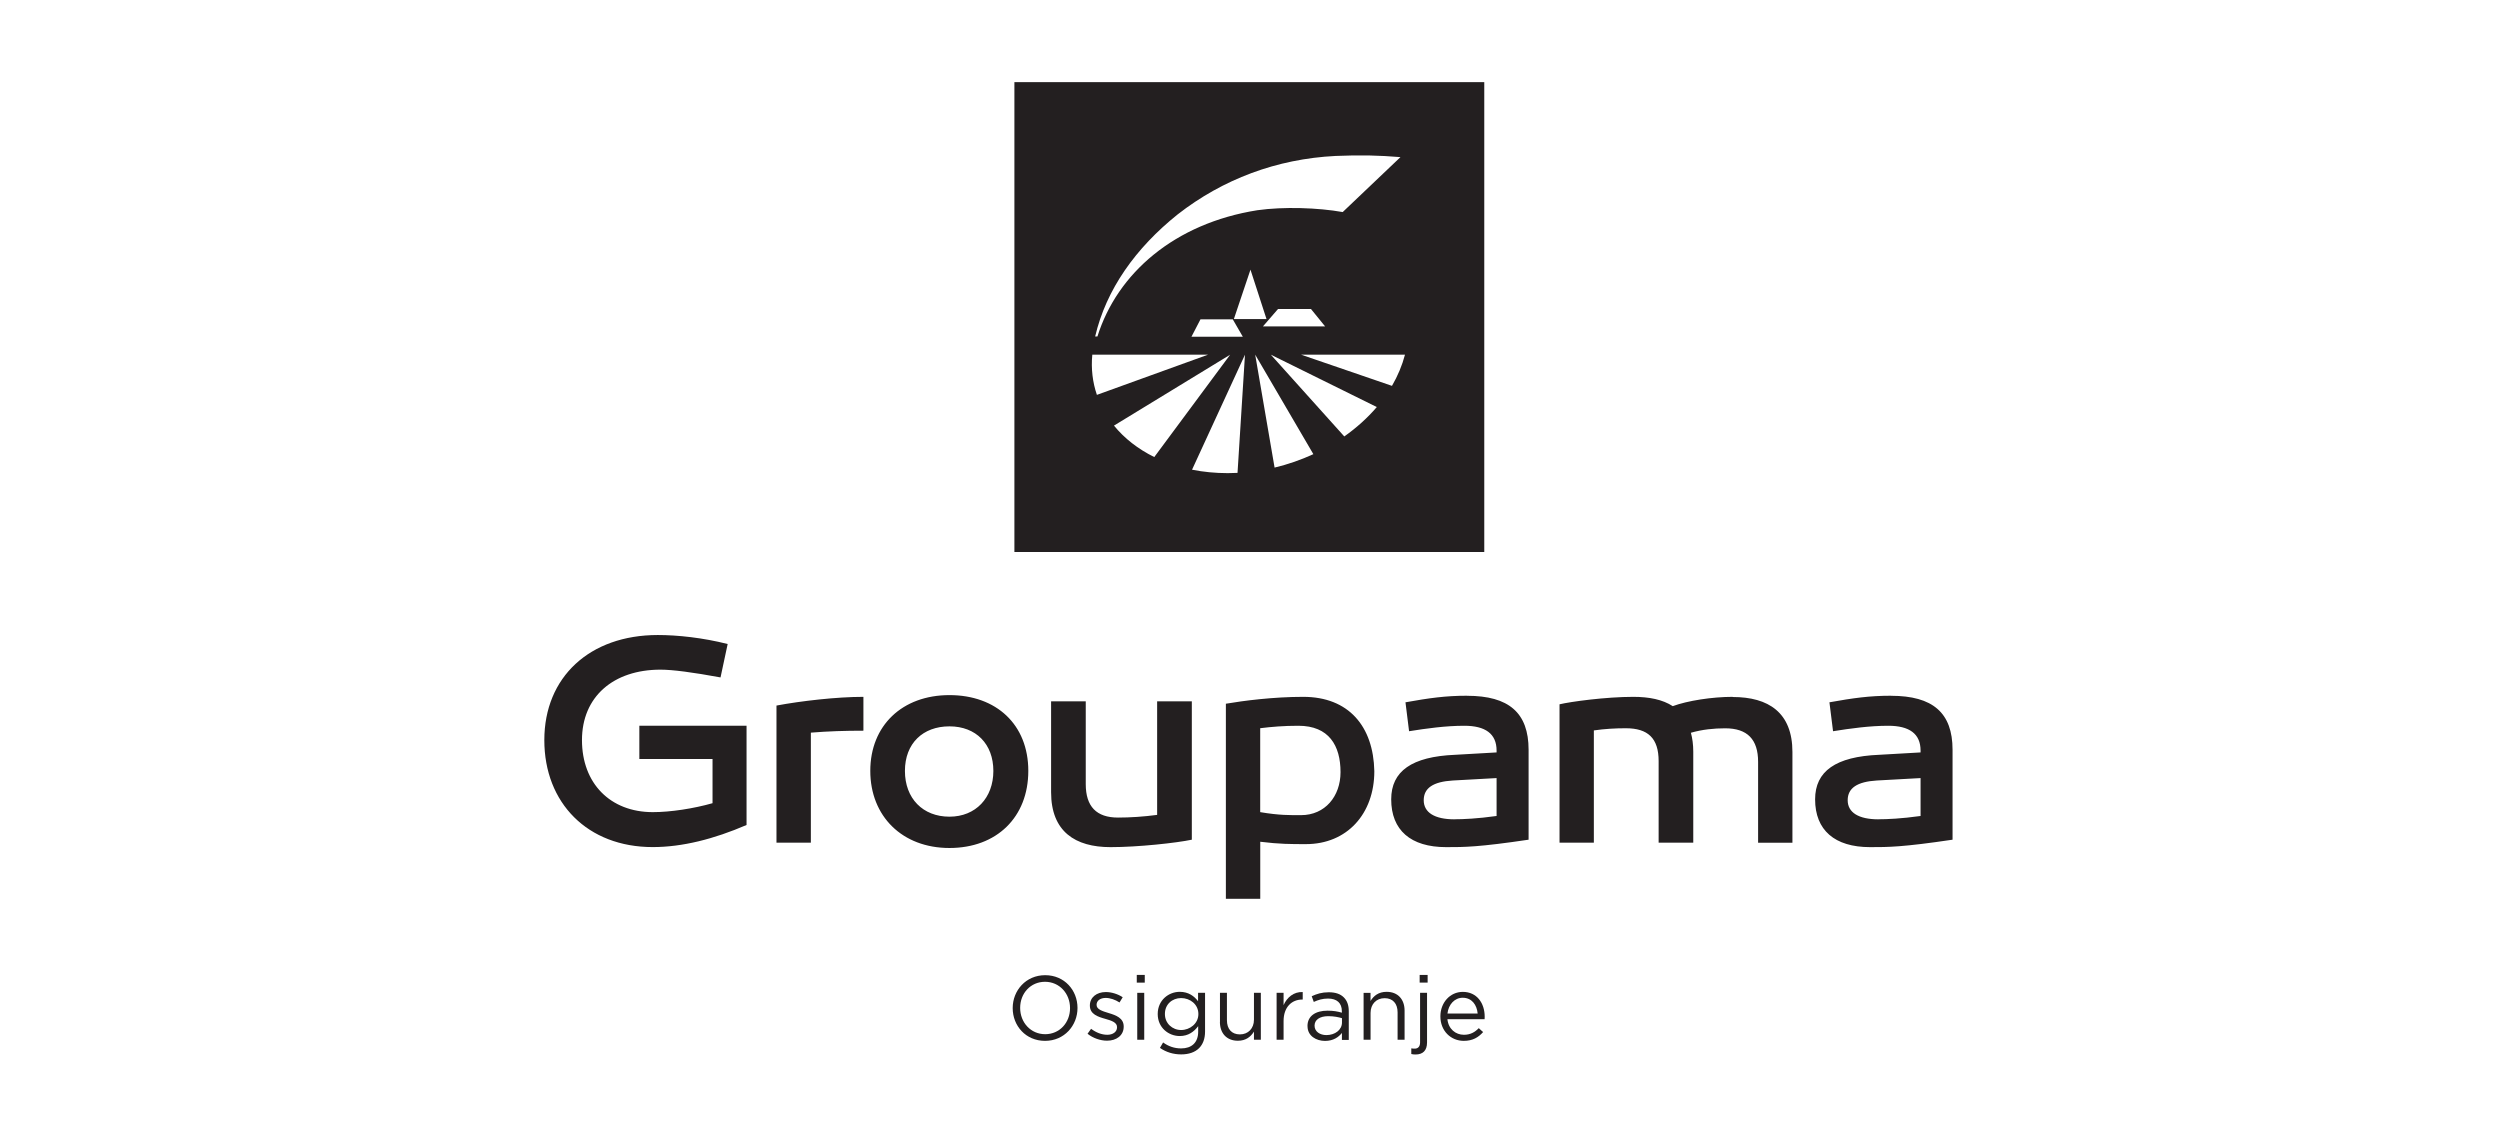
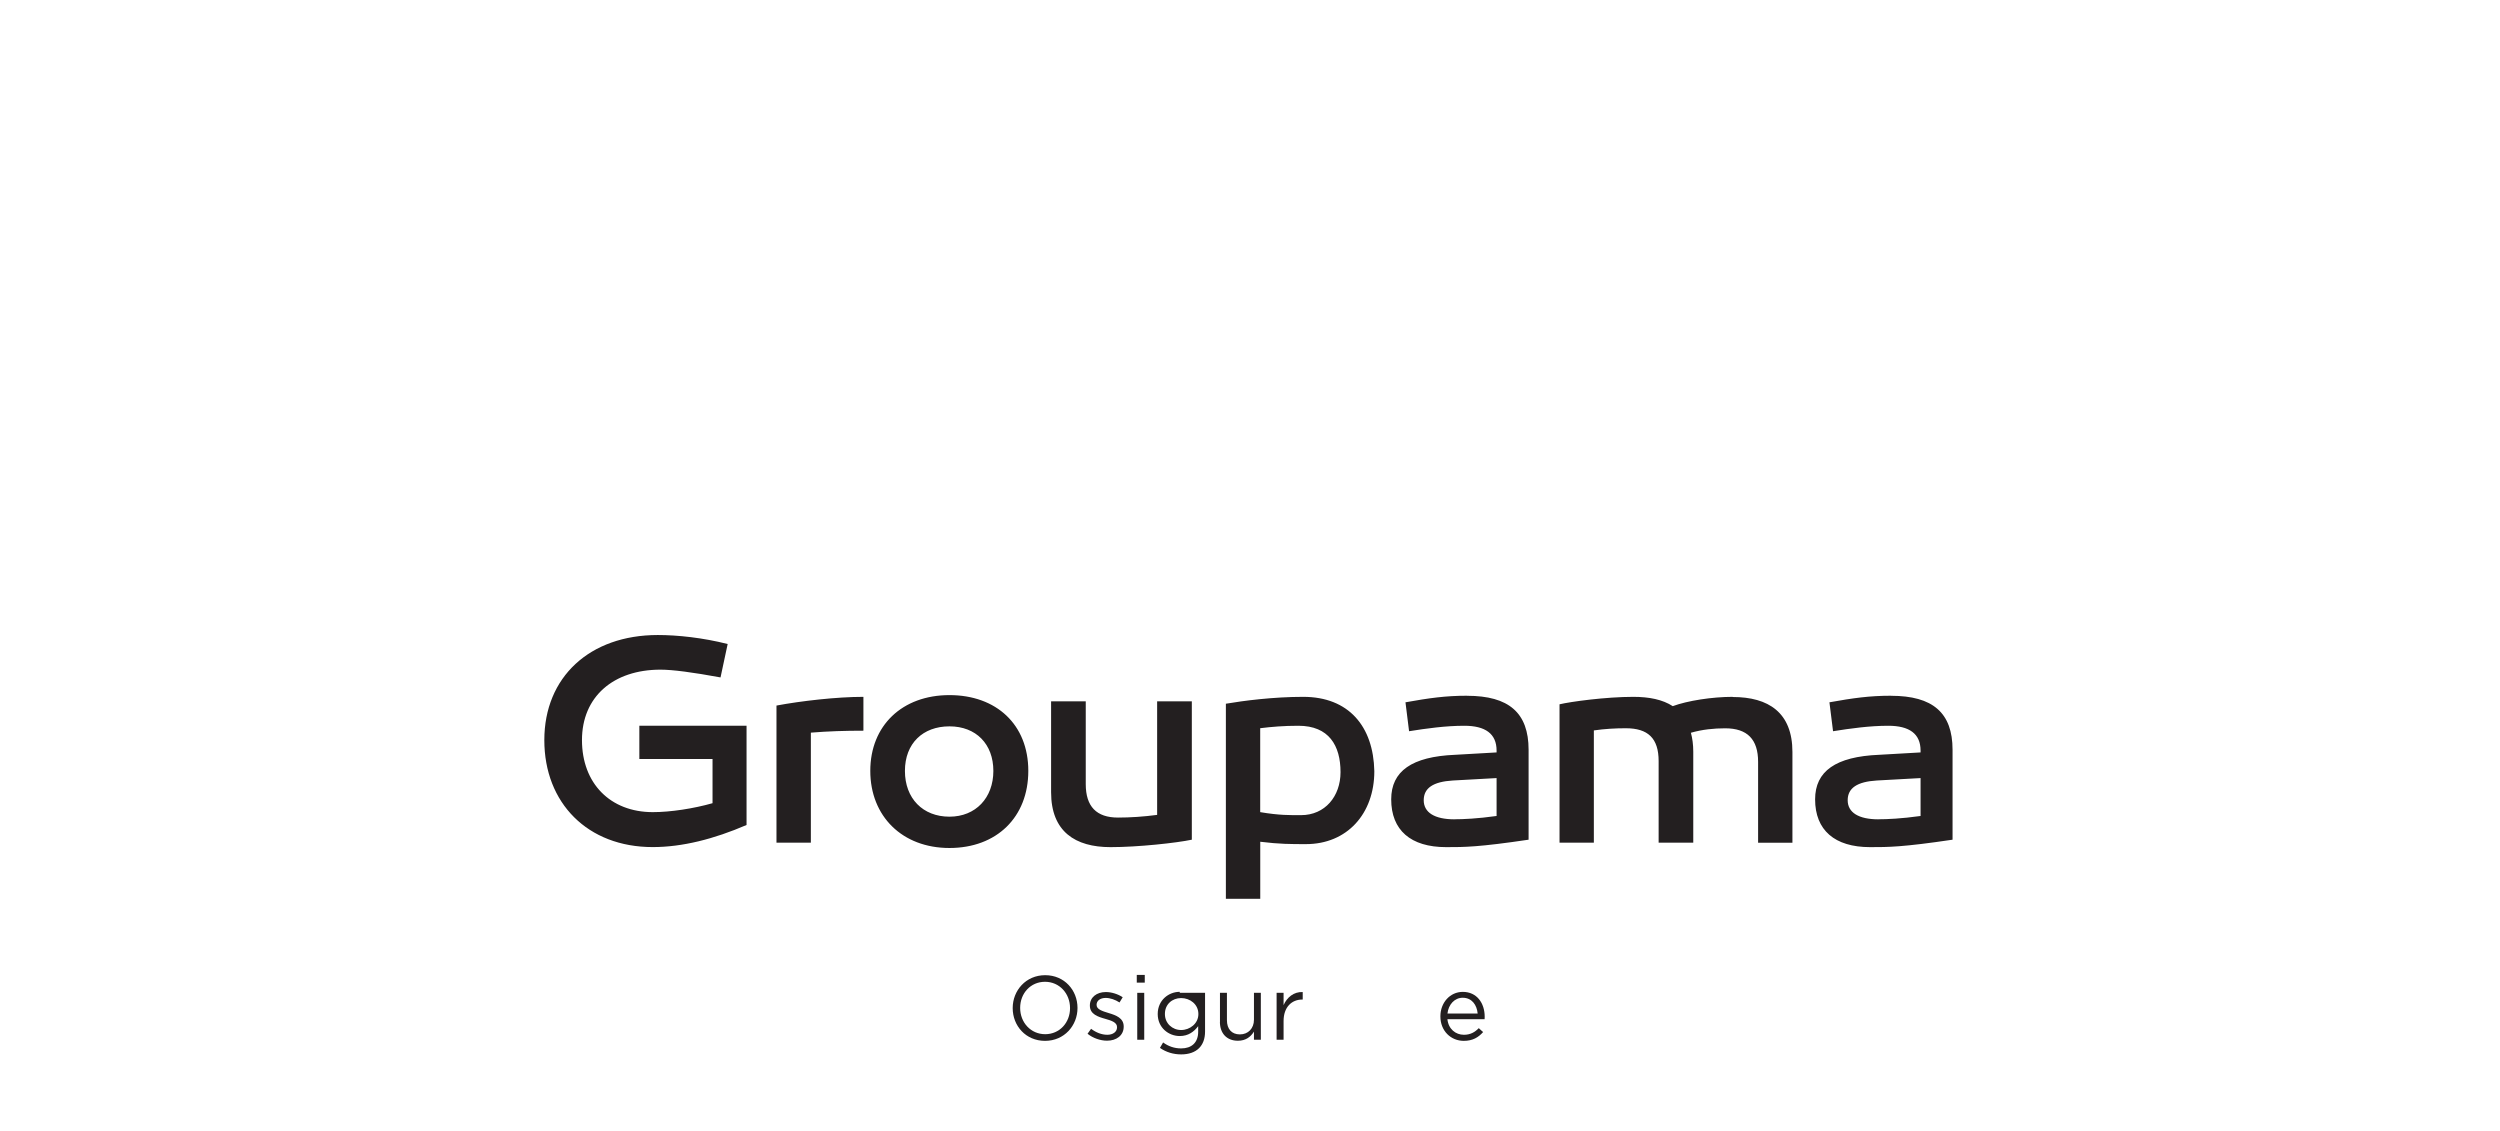
<svg xmlns="http://www.w3.org/2000/svg" width="137" height="62" viewBox="0 0 137 62" fill="none">
-   <path d="M55.589 4.5V30.249H81.338V4.5H55.589ZM64.538 11.748C67.004 9.824 69.966 8.706 73.189 8.546C74.58 8.488 75.554 8.514 76.745 8.61L73.58 11.621C72.235 11.38 70.337 11.317 68.906 11.52C64.37 12.238 61.223 14.974 60.139 18.44H60.014C60.62 15.852 62.24 13.586 64.538 11.748ZM67.616 17.484L68.526 14.777L69.404 17.484H67.616ZM68.109 18.452H65.292L65.787 17.498H67.555L68.106 18.452H68.109ZM70.036 16.933H71.841L72.615 17.886H69.21L70.036 16.933ZM59.858 19.434H66.207L60.11 21.639C59.875 20.953 59.785 20.211 59.858 19.434ZM61.046 23.323L67.413 19.437L63.254 25.047C62.365 24.607 61.614 24.022 61.046 23.323ZM67.816 25.914C67.639 25.923 67.459 25.928 67.28 25.928C66.596 25.928 65.941 25.862 65.324 25.74L68.225 19.437L67.816 25.917V25.914ZM69.847 25.624L68.784 19.434L71.972 24.888C71.299 25.198 70.586 25.447 69.847 25.624ZM73.667 23.917L69.642 19.437L75.449 22.306C74.942 22.9 74.339 23.442 73.667 23.917ZM76.278 21.144L71.293 19.434H76.994C76.837 20.028 76.597 20.599 76.281 21.144H76.278Z" fill="#231F20" />
  <path d="M40.914 39.772H35.036V41.595H39.047V44.015C38.016 44.308 36.755 44.505 35.773 44.505C33.448 44.505 31.892 42.934 31.892 40.558C31.892 38.181 33.611 36.697 36.196 36.697C36.851 36.697 37.963 36.842 39.485 37.123L39.876 35.292C38.52 34.947 37.126 34.799 36.048 34.799C32.315 34.799 29.829 37.106 29.829 40.558C29.829 44.009 32.202 46.42 35.77 46.42C37.39 46.42 39.126 45.98 40.911 45.209V39.772H40.914ZM47.315 38.187C45.843 38.187 43.896 38.413 42.551 38.665V46.177H44.435V40.149C45.385 40.071 46.318 40.042 47.315 40.042V38.187ZM52.03 38.092C49.445 38.092 47.692 39.758 47.692 42.244C47.692 44.731 49.443 46.47 52.03 46.47C54.618 46.47 56.351 44.783 56.351 42.244C56.351 39.706 54.601 38.092 52.03 38.092ZM52.03 44.754C50.573 44.754 49.59 43.754 49.59 42.247C49.59 40.74 50.573 39.804 52.03 39.804C53.488 39.804 54.436 40.775 54.436 42.247C54.436 43.719 53.471 44.754 52.03 44.754ZM65.309 38.433H63.411V44.656C62.675 44.754 61.939 44.803 61.266 44.803C60.087 44.803 59.499 44.198 59.499 42.969V38.433H57.6V43.412C57.6 45.574 58.925 46.423 60.858 46.423C62.365 46.423 64.46 46.194 65.312 46.015V38.436L65.309 38.433ZM71.418 38.187C69.781 38.187 68.143 38.399 67.178 38.564V49.255H69.062V46.128C70.111 46.258 70.749 46.258 71.566 46.258C73.809 46.258 75.313 44.606 75.313 42.262C75.264 39.801 73.905 38.187 71.418 38.187ZM71.302 44.67C70.679 44.67 70.123 44.684 69.059 44.505V39.906C69.697 39.827 70.352 39.772 71.154 39.772C72.824 39.772 73.461 40.856 73.461 42.314C73.461 43.641 72.609 44.67 71.299 44.67M80.393 38.126C79.214 38.126 78.313 38.254 77.02 38.486L77.217 40.071C78.165 39.92 79.214 39.772 80.246 39.772C81.39 39.772 82.013 40.204 82.013 41.132V41.233L79.738 41.363C77.365 41.462 76.238 42.262 76.238 43.803C76.238 45.49 77.301 46.423 79.249 46.423C80.248 46.423 81.016 46.423 83.767 46.015V41.088C83.767 39.062 82.686 38.129 80.396 38.129M79.707 44.899C78.611 44.899 78.02 44.522 78.02 43.853C78.02 43.183 78.541 42.838 79.608 42.772L82.013 42.639V44.716C80.95 44.864 80.179 44.896 79.707 44.896M94.956 38.187C93.826 38.187 92.469 38.399 91.667 38.697C91.11 38.335 90.374 38.187 89.505 38.187C87.998 38.187 86.068 38.451 85.462 38.596V46.177H87.343V40.027C87.948 39.94 88.522 39.908 89.093 39.908C90.305 39.908 90.893 40.45 90.893 41.708V46.18H92.791V41.19C92.791 40.795 92.742 40.453 92.661 40.155C93.284 39.975 93.921 39.911 94.541 39.911C95.753 39.911 96.344 40.517 96.344 41.746V46.183H98.225V41.21C98.225 39.048 96.915 38.196 94.95 38.196M103.627 38.126C102.447 38.126 101.549 38.254 100.253 38.486L100.451 40.071C101.401 39.92 102.447 39.772 103.479 39.772C104.624 39.772 105.247 40.204 105.247 41.132V41.233L102.972 41.363C100.598 41.462 99.468 42.262 99.468 43.803C99.468 45.49 100.535 46.423 102.482 46.423C103.482 46.423 104.25 46.423 107 46.015V41.088C107 39.062 105.919 38.129 103.627 38.129M102.94 44.899C101.844 44.899 101.253 44.522 101.253 43.853C101.253 43.183 101.778 42.838 102.841 42.772L105.247 42.639V44.716C104.183 44.864 103.415 44.896 102.94 44.896" fill="#231F20" />
  <path d="M55.496 55.248V55.24C55.496 54.28 56.218 53.44 57.276 53.44C58.334 53.44 59.047 54.269 59.047 55.231C59.047 55.231 59.047 55.234 59.047 55.24C59.047 56.199 58.325 57.039 57.267 57.039C56.209 57.039 55.496 56.21 55.496 55.248ZM58.638 55.248V55.24C58.638 54.449 58.061 53.802 57.267 53.802C56.473 53.802 55.905 54.437 55.905 55.228V55.237C55.905 56.028 56.482 56.674 57.276 56.674C58.07 56.674 58.638 56.037 58.638 55.248Z" fill="#231F20" />
  <path d="M59.597 56.651L59.791 56.378C60.069 56.587 60.377 56.706 60.681 56.706C60.985 56.706 61.214 56.547 61.214 56.297V56.286C61.214 56.028 60.91 55.929 60.574 55.834C60.171 55.721 59.725 55.581 59.725 55.109V55.1C59.725 54.657 60.093 54.364 60.6 54.364C60.913 54.364 61.261 54.474 61.524 54.648L61.35 54.935C61.113 54.782 60.837 54.686 60.591 54.686C60.287 54.686 60.093 54.845 60.093 55.06V55.071C60.093 55.315 60.411 55.41 60.754 55.515C61.151 55.634 61.579 55.787 61.579 56.251V56.26C61.579 56.746 61.177 57.03 60.666 57.03C60.298 57.03 59.89 56.886 59.603 56.654" fill="#231F20" />
  <path d="M62.295 53.425H62.733V53.848H62.295V53.425ZM62.321 54.407H62.704V56.978H62.321V54.407Z" fill="#231F20" />
-   <path d="M63.565 57.424L63.738 57.126C64.031 57.34 64.359 57.453 64.727 57.453C65.295 57.453 65.66 57.14 65.66 56.538V56.233C65.437 56.532 65.124 56.775 64.651 56.775C64.034 56.775 63.443 56.312 63.443 55.573V55.564C63.443 54.813 64.04 54.352 64.651 54.352C65.132 54.352 65.445 54.59 65.654 54.868V54.405H66.037V56.529C66.037 56.926 65.918 57.23 65.709 57.439C65.48 57.668 65.138 57.781 64.73 57.781C64.301 57.781 63.904 57.662 63.562 57.422M65.671 55.573V55.564C65.671 55.036 65.213 54.694 64.727 54.694C64.24 54.694 63.837 55.034 63.837 55.561V55.57C63.837 56.086 64.249 56.445 64.727 56.445C65.205 56.445 65.671 56.091 65.671 55.575" fill="#231F20" />
+   <path d="M63.565 57.424L63.738 57.126C64.031 57.34 64.359 57.453 64.727 57.453C65.295 57.453 65.66 57.14 65.66 56.538V56.233C65.437 56.532 65.124 56.775 64.651 56.775C64.034 56.775 63.443 56.312 63.443 55.573V55.564C63.443 54.813 64.04 54.352 64.651 54.352V54.405H66.037V56.529C66.037 56.926 65.918 57.23 65.709 57.439C65.48 57.668 65.138 57.781 64.73 57.781C64.301 57.781 63.904 57.662 63.562 57.422M65.671 55.573V55.564C65.671 55.036 65.213 54.694 64.727 54.694C64.24 54.694 63.837 55.034 63.837 55.561V55.57C63.837 56.086 64.249 56.445 64.727 56.445C65.205 56.445 65.671 56.091 65.671 55.575" fill="#231F20" />
  <path d="M66.854 56.004V54.407H67.236V55.908C67.236 56.387 67.494 56.685 67.946 56.685C68.398 56.685 68.717 56.361 68.717 55.879V54.407H69.094V56.978H68.717V56.532C68.543 56.81 68.28 57.033 67.836 57.033C67.216 57.033 66.851 56.615 66.851 56.004" fill="#231F20" />
  <path d="M69.958 54.407H70.34V55.08C70.528 54.654 70.902 54.343 71.389 54.364V54.775H71.36C70.798 54.775 70.34 55.178 70.34 55.955V56.978H69.958V54.407Z" fill="#231F20" />
-   <path d="M71.65 56.234V56.225C71.65 55.674 72.096 55.385 72.748 55.385C73.076 55.385 73.305 55.428 73.534 55.495V55.416C73.534 54.959 73.255 54.721 72.775 54.721C72.47 54.721 72.233 54.796 71.995 54.906L71.882 54.593C72.166 54.463 72.438 54.376 72.815 54.376C73.192 54.376 73.461 54.474 73.644 54.66C73.823 54.84 73.913 55.086 73.913 55.416V56.987H73.537V56.605C73.357 56.834 73.064 57.042 72.612 57.042C72.131 57.042 71.653 56.77 71.653 56.242M73.54 56.034V55.796C73.351 55.741 73.102 55.686 72.789 55.686C72.311 55.686 72.038 55.895 72.038 56.202V56.21C72.038 56.532 72.337 56.723 72.685 56.723C73.157 56.723 73.54 56.439 73.54 56.034Z" fill="#231F20" />
-   <path d="M74.722 54.408H75.105V54.854C75.272 54.576 75.542 54.352 75.986 54.352C76.609 54.352 76.971 54.77 76.971 55.381V56.978H76.588V55.477C76.588 54.999 76.33 54.7 75.878 54.7C75.426 54.7 75.107 55.025 75.107 55.506V56.978H74.725V54.408H74.722Z" fill="#231F20" />
-   <path d="M77.339 57.763V57.45C77.4 57.462 77.472 57.465 77.527 57.465C77.701 57.465 77.82 57.36 77.82 57.123V54.407H78.202V57.126C78.202 57.578 77.965 57.786 77.576 57.786C77.487 57.786 77.423 57.781 77.339 57.76M77.797 53.425H78.234V53.848H77.797V53.425Z" fill="#231F20" />
  <path d="M80.225 56.706C80.579 56.706 80.825 56.561 81.037 56.343L81.274 56.558C81.016 56.848 80.703 57.039 80.217 57.039C79.509 57.039 78.933 56.497 78.933 55.697C78.933 54.953 79.454 54.355 80.164 54.355C80.924 54.355 81.361 54.961 81.361 55.718C81.361 55.752 81.361 55.793 81.356 55.851H79.318C79.373 56.393 79.77 56.706 80.222 56.706M80.976 55.541C80.932 55.074 80.663 54.677 80.156 54.677C79.712 54.677 79.376 55.045 79.321 55.541H80.976Z" fill="#231F20" />
</svg>